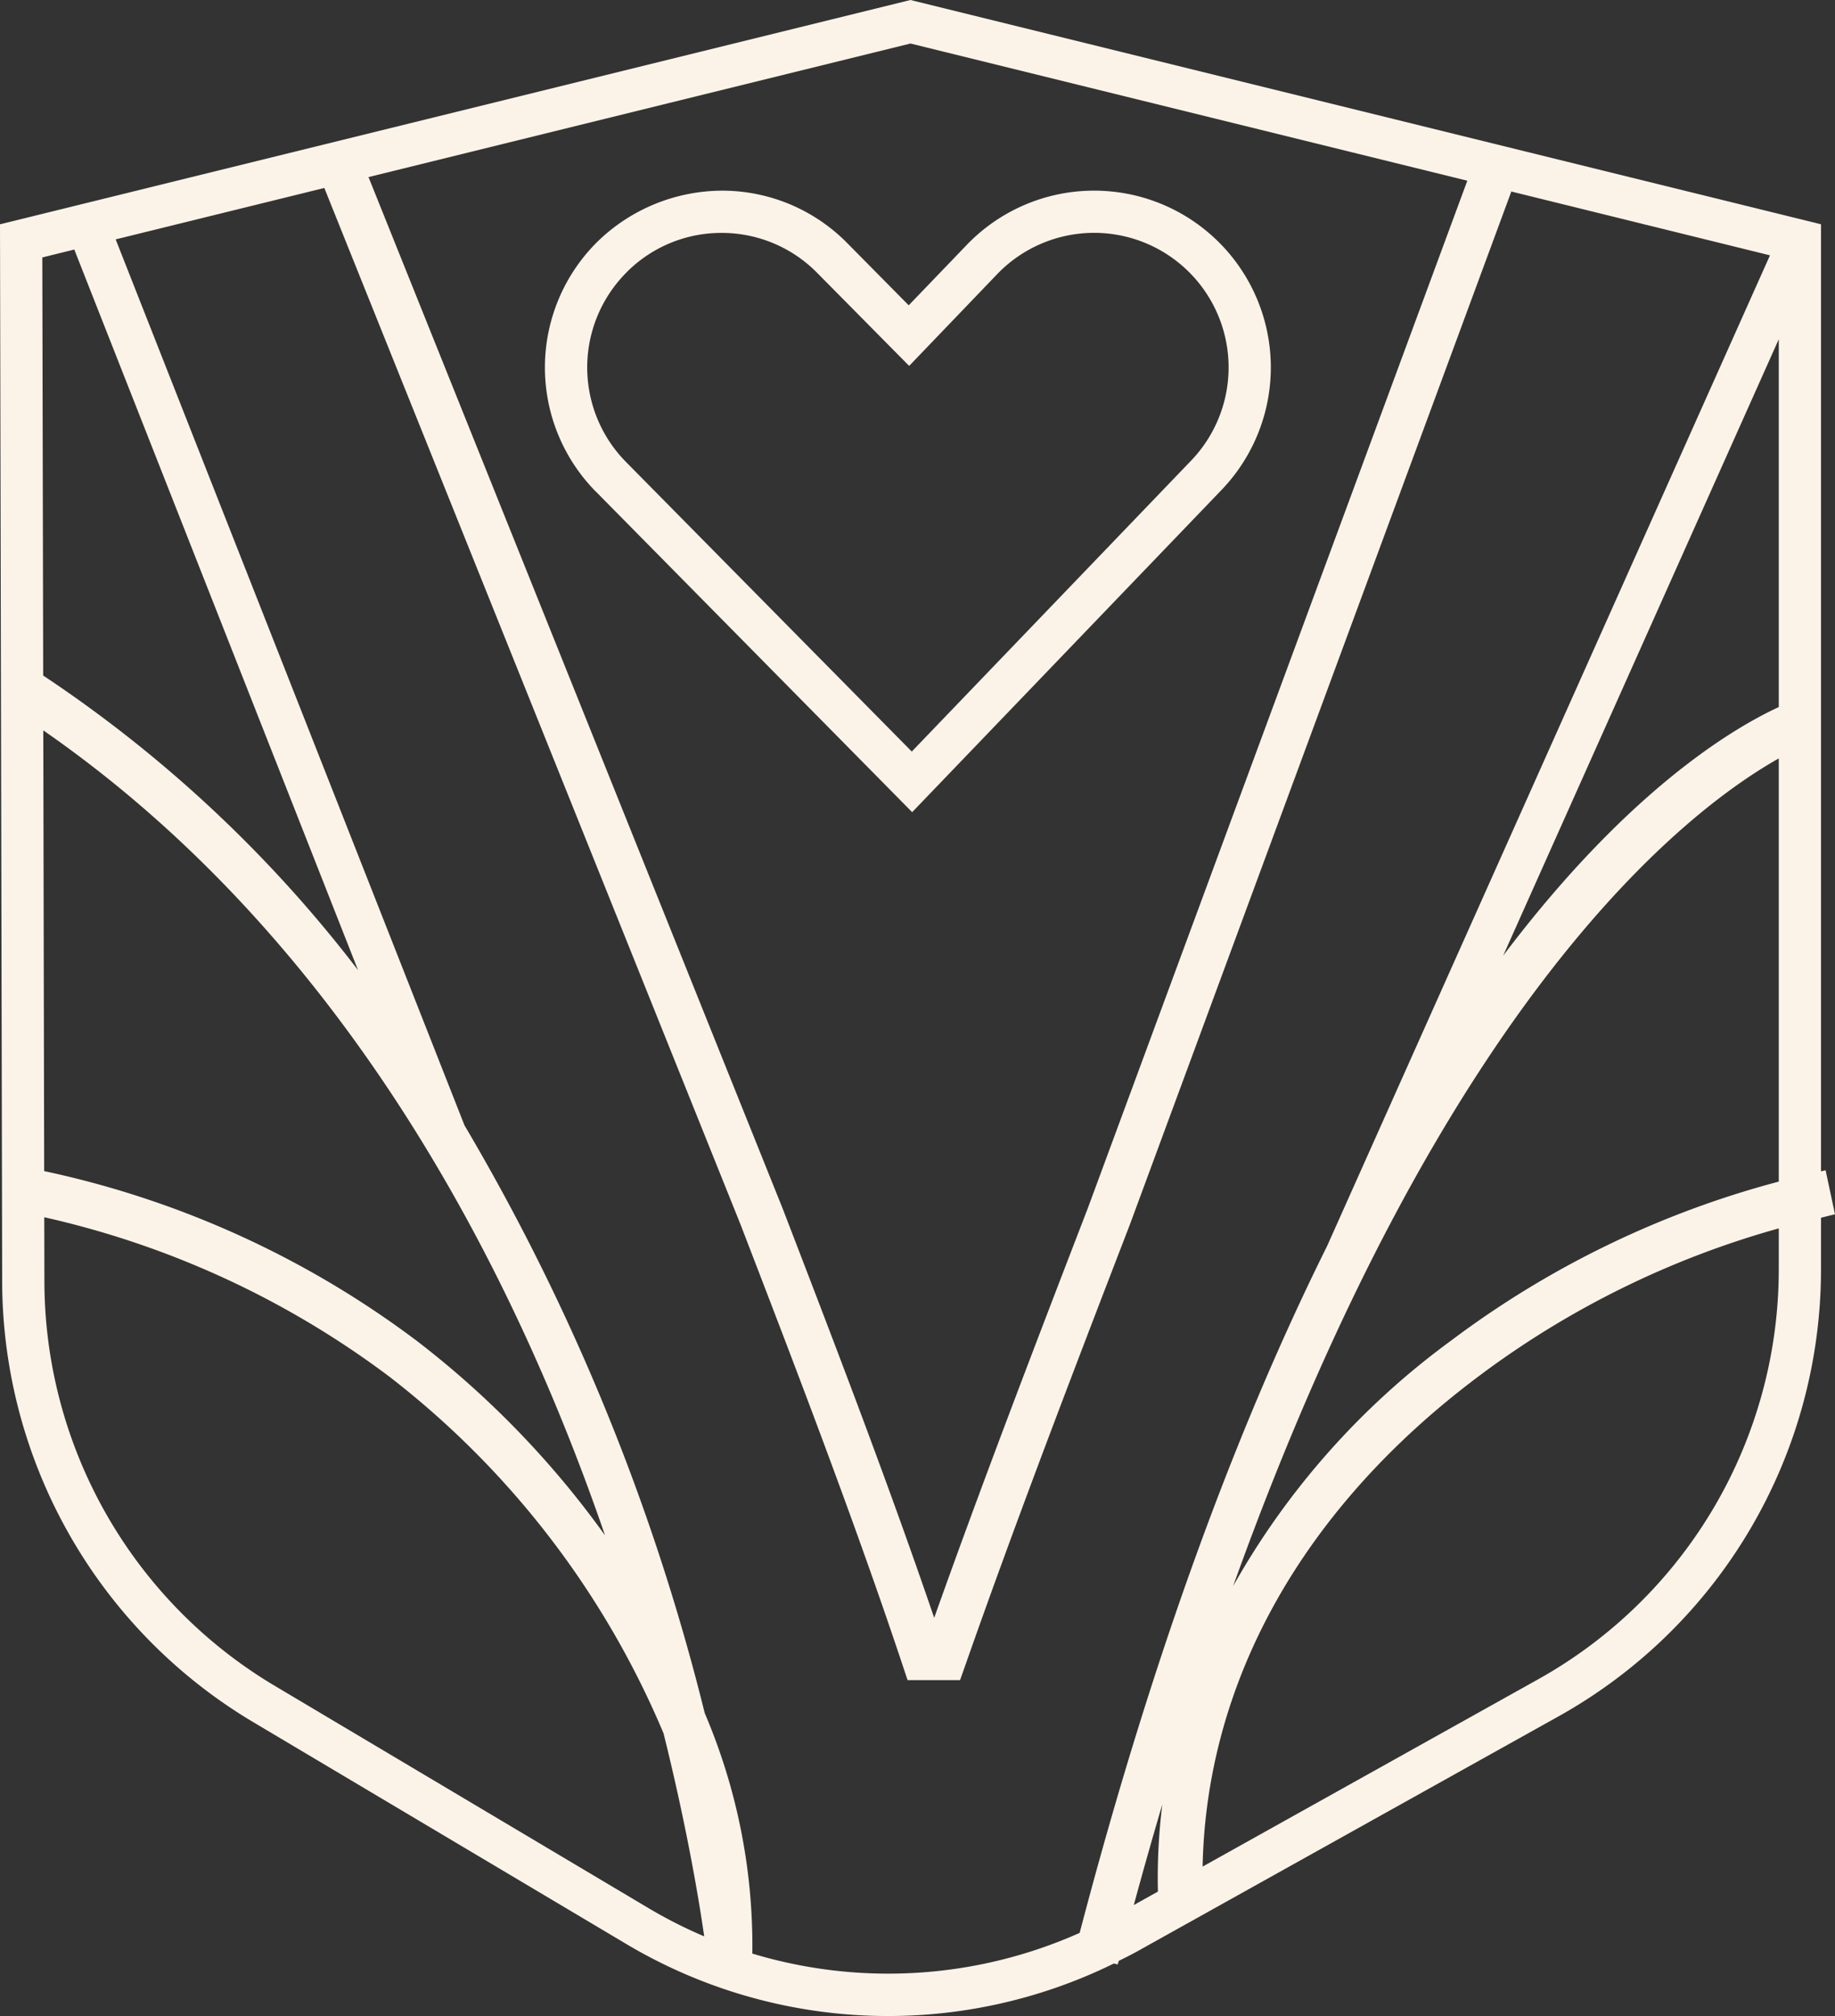
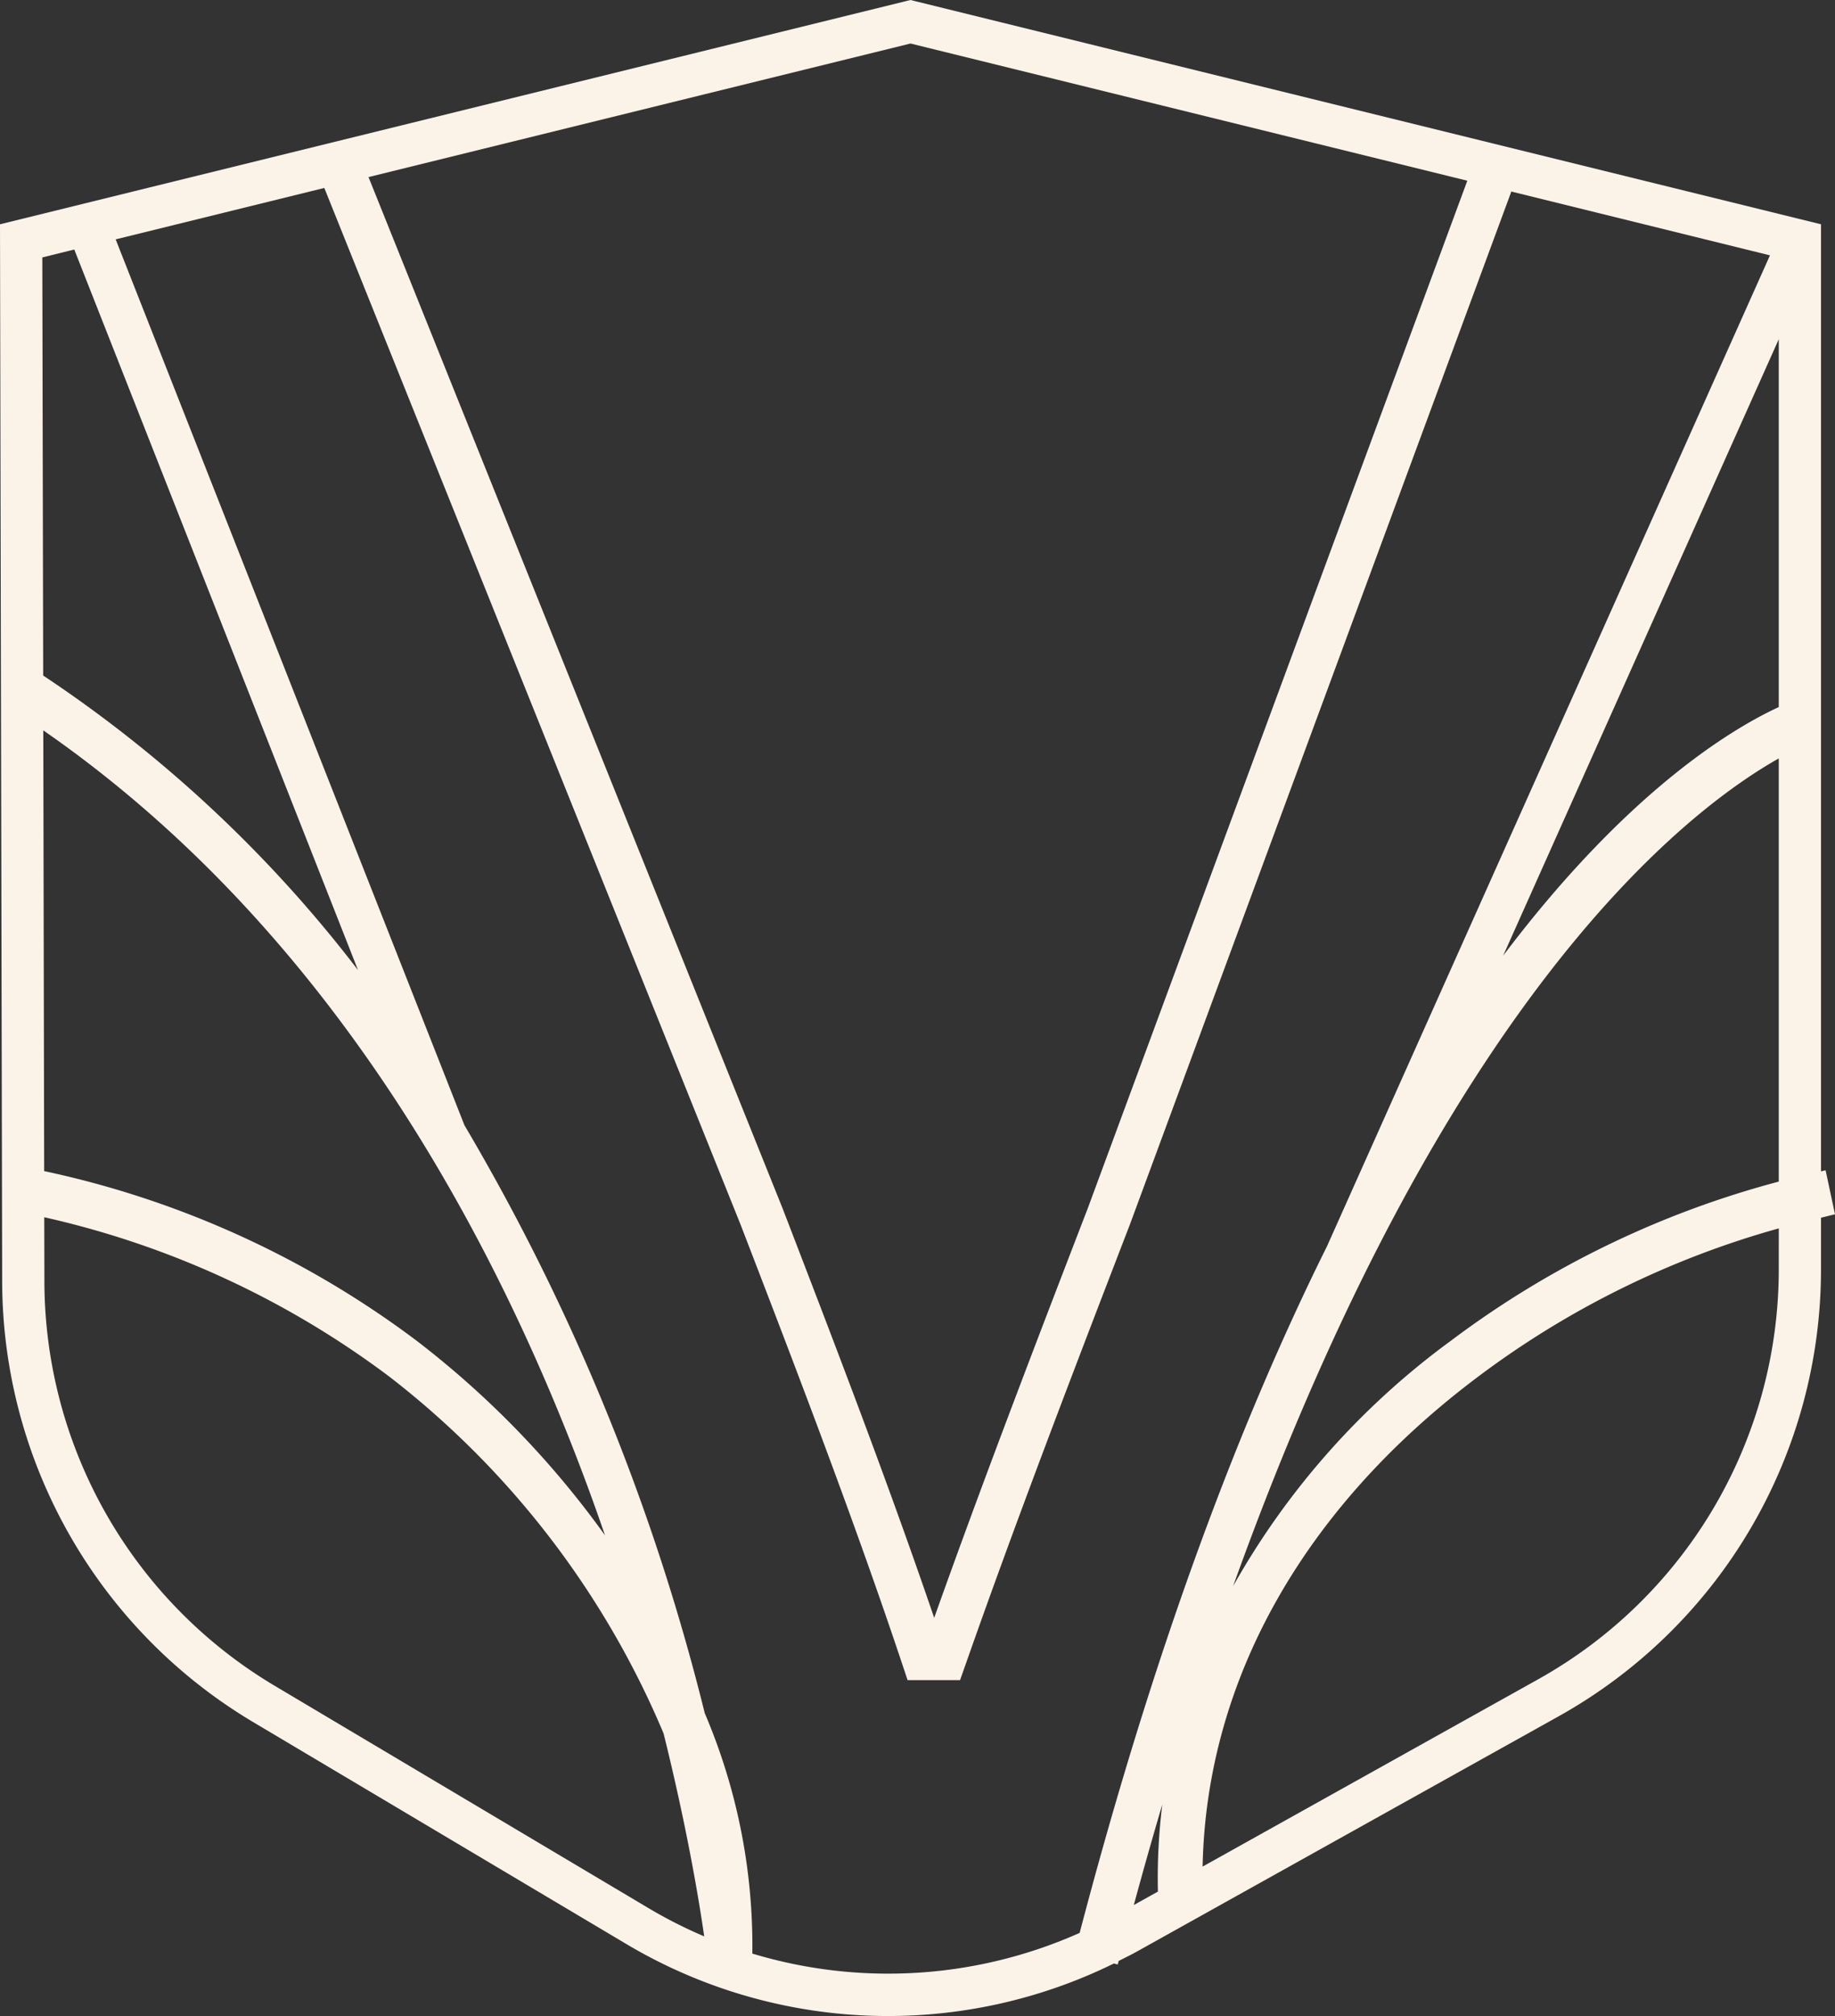
<svg xmlns="http://www.w3.org/2000/svg" width="103.022" height="113.122" viewBox="0 0 103.022 113.122">
  <rect x="0" y="0" width="103.022" height="113.122" fill="#333333" stroke="none" />
  <defs>
    <clipPath id="clip-path">
      <rect id="Rectángulo_78" data-name="Rectángulo 78" width="103.022" height="113.122" fill="#fcf3e8" />
    </clipPath>
  </defs>
  <g id="Grupo_26" data-name="Grupo 26" transform="translate(0 0)">
    <g id="Grupo_22" data-name="Grupo 22" transform="translate(0 0)" clip-path="url(#clip-path)">
-       <path id="Trazado_86" data-name="Trazado 86" d="M22.215,23.656,39.968,41.64,57.339,23.558A9.92,9.92,0,1,0,43.029,9.815L39.775,13.2,36.332,9.719a9.854,9.854,0,0,0-7-2.952,10.089,10.089,0,0,0-7.03,2.861,9.918,9.918,0,0,0-.092,14.027m1.758-12.34a7.489,7.489,0,0,1,5.3-2.177h.047a7.507,7.507,0,0,1,5.324,2.246L39.8,16.6l4.939-5.146A7.549,7.549,0,1,1,55.629,21.915L39.946,38.239,23.9,21.988a7.546,7.546,0,0,1,.071-10.673" transform="translate(11.243 3.931)" fill="#fcf3e8" />
      <path id="Trazado_87" data-name="Trazado 87" d="M103.022,68.136l-.528-2.473c-.087.017-.171.043-.258.062V12.585L51.4.07,51.118,0,0,12.585l.122,59.4a28.826,28.826,0,0,0,14.03,24.605l21.054,12.514a28.74,28.74,0,0,0,27.329,1.069l.217.055c.017-.066.036-.128.054-.2.346-.174.7-.345,1.037-.534L87.521,96.294a28.717,28.717,0,0,0,14.715-25.059V68.326c.264-.06.522-.133.786-.19M99.865,39.674c-2.683,1.238-8.545,4.777-15.474,13.95l15.474-34.59Zm0,2.88V66.3a53.326,53.326,0,0,0-18.408,8.93A43.41,43.41,0,0,0,69.23,89c11.861-33.031,25.4-43.494,30.635-46.445M82.379,10.14,61.064,67.817c-3.04,7.881-5.99,15.577-8.616,22.961-2.689-7.884-5.9-16.192-8.512-22.977L20.689,9.936,51.118,2.442ZM4.17,14,20.1,54.433A73.39,73.39,0,0,0,2.424,37.905l-.049-23.46ZM2.43,40.981C19.391,52.729,28.839,71.235,33.967,86.148A51.8,51.8,0,0,0,23.389,75.228,53.266,53.266,0,0,0,2.48,65.711ZM15.363,94.555A26.446,26.446,0,0,1,2.493,71.983L2.485,68.3A50.758,50.758,0,0,1,21.87,77.252,49.535,49.535,0,0,1,37.255,97.263c1.315,5.29,1.992,9.373,2.281,11.387a26.031,26.031,0,0,1-3.121-1.581Zm26.875,15.063a33.236,33.236,0,0,0-2.672-13.493,122.92,122.92,0,0,0-13.49-32.985L6.494,13.431l11.714-2.885L41.584,68.728c2.8,7.272,6.294,16.32,9.081,24.678l.289.865H53.9l.3-.846c2.771-7.9,5.947-16.188,9.234-24.714L84.847,10.756l-.076-.028,14.6,3.6L74.5,69.932c-4.776,9.6-9.588,22.148-13.885,38.523a26.4,26.4,0,0,1-18.373,1.162m21.413-2.725q.787-2.9,1.6-5.644a33.511,33.511,0,0,0-.247,4.89ZM99.865,71.235a26.339,26.339,0,0,1-13.5,22.986L67.517,104.736c.212-10.421,5.642-20.118,15.46-27.484a50.786,50.786,0,0,1,16.889-8.327Z" transform="translate(0 0)" fill="#fcf3e8" />
    </g>
  </g>
</svg>